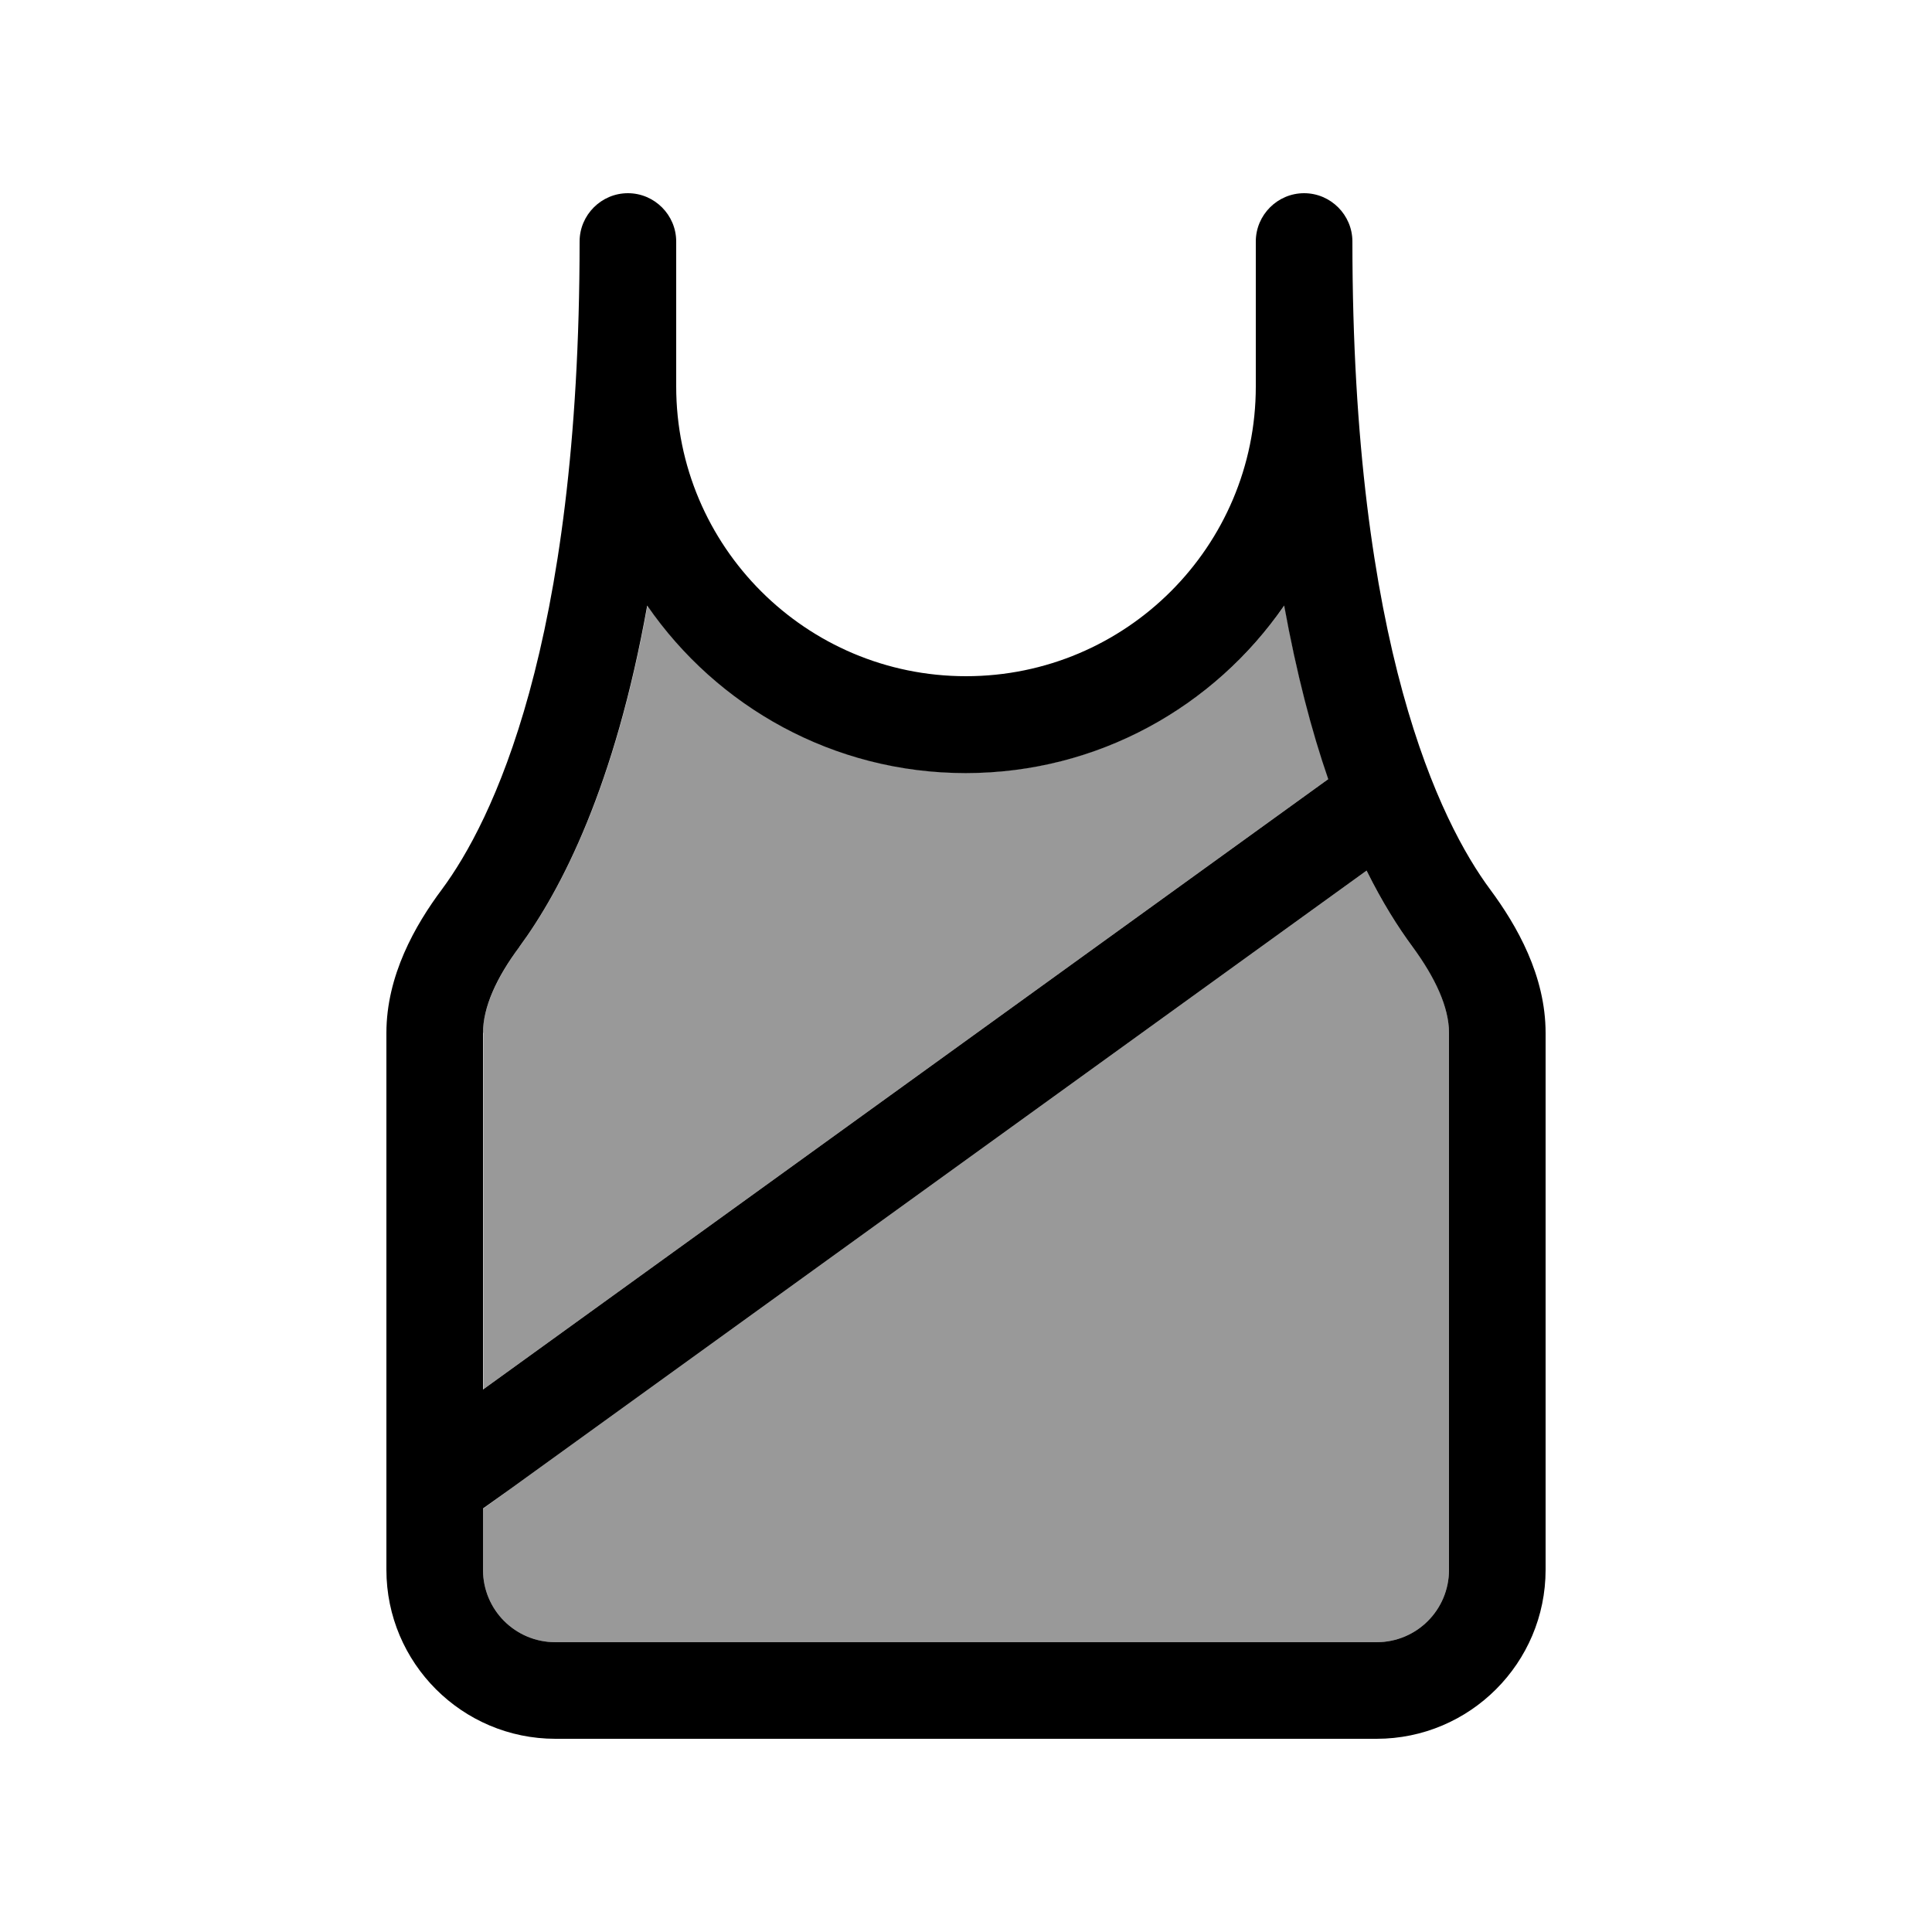
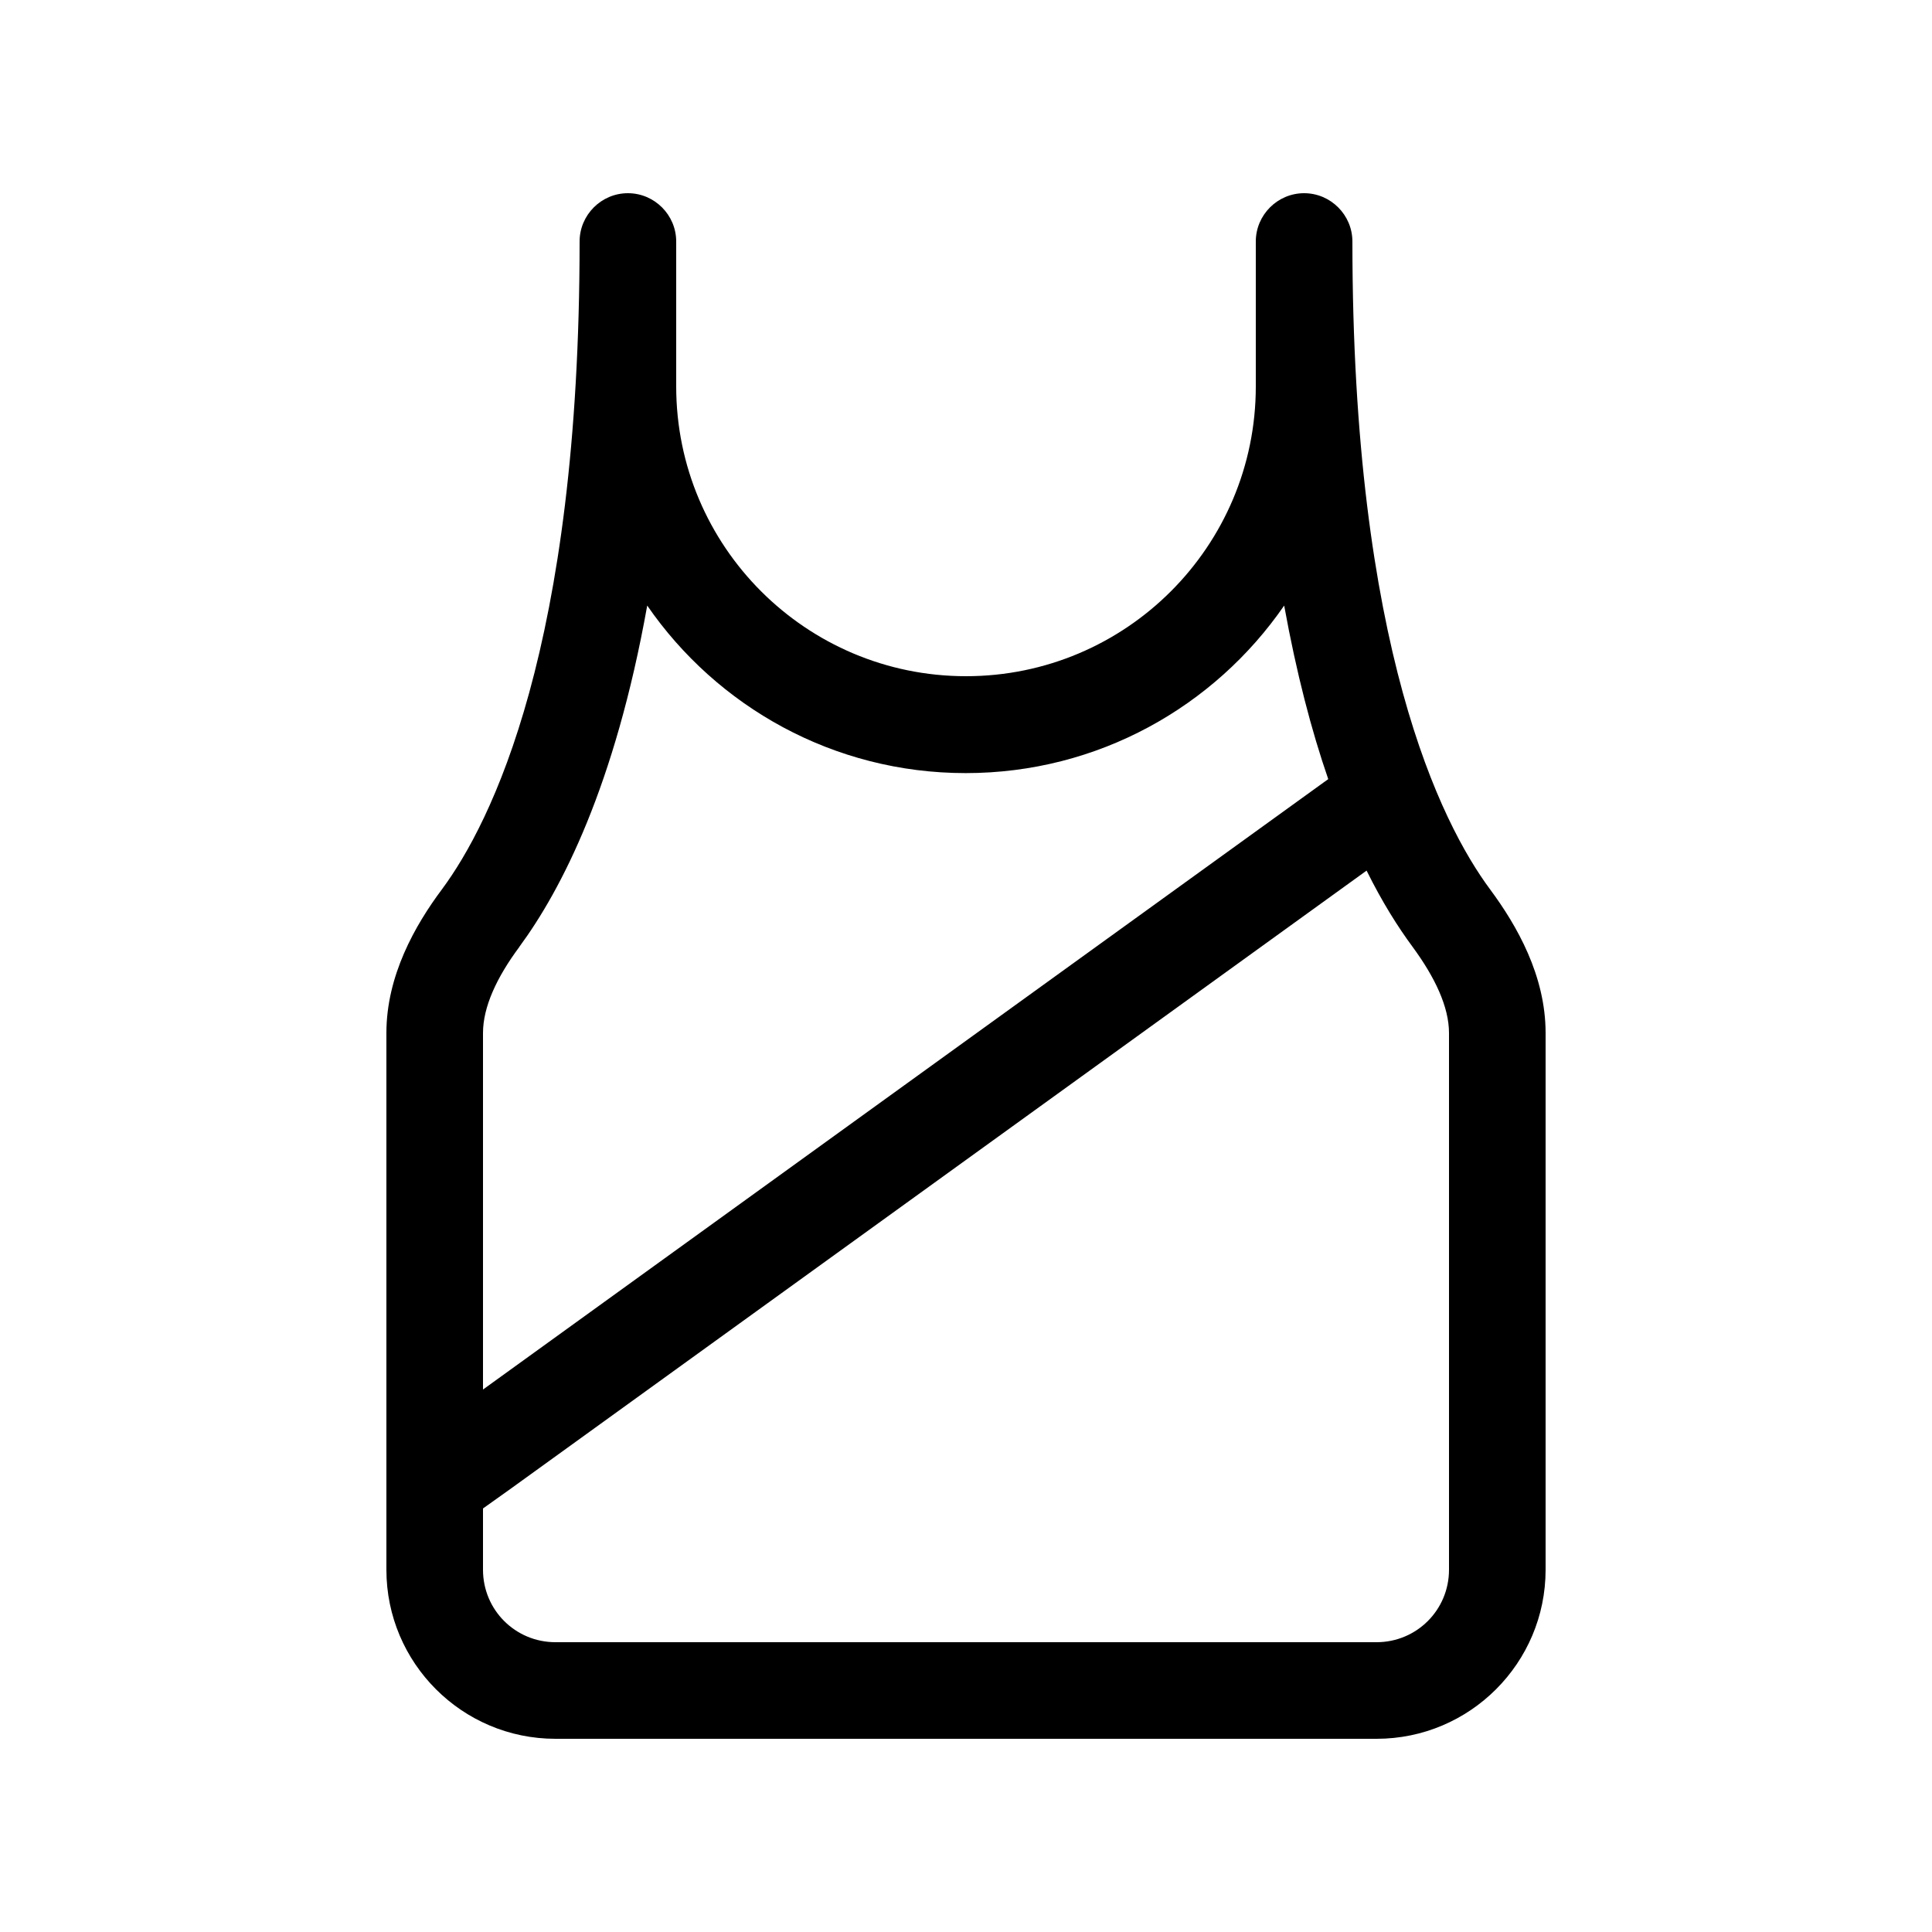
<svg xmlns="http://www.w3.org/2000/svg" viewBox="0 0 640 640">
-   <path opacity=".4" fill="currentColor" d="M160 342.2C160 333.6 164.6 323.8 172.1 313.6C186.1 294.6 203.8 260.3 214.5 200.5C237.6 234 276.2 256 320 256C363.8 256 402.4 234 425.5 200.5C429.5 223.1 434.6 242.1 440.1 258L438.7 259L160.1 460.2L160.1 342.1zM160 499.8L169.4 493L452.7 288.4C457.9 298.9 463.1 307.1 467.9 313.6C475.5 323.8 480 333.6 480 342.2L480 520C480 533.3 469.3 544 456 544L184 544C170.7 544 160 533.3 160 520L160 499.7z" />
  <path fill="currentColor" d="M208 64C216.8 64 224 71.2 224 80L224 128C224 181 267 224 320 224C373 224 416 181 416 128L416 80C416 71.2 423.2 64 432 64C440.8 64 448 71.2 448 80C448 214.3 477.3 272.6 493.6 294.6C502.5 306.6 512 323.2 512 342.2L512 520C512 550.9 486.9 576 456 576L184 576C153.1 576 128 550.9 128 520L128 342.2C128 323.2 137.5 306.5 146.4 294.6C162.7 272.6 192 214.4 192 80C192 71.2 199.2 64 208 64zM172.1 313.6C164.5 323.8 160 333.6 160 342.2L160 460.3L438.6 259.1L440 258.1C434.5 242.2 429.5 223.2 425.4 200.6C402.3 234.1 363.7 256.1 319.9 256.1C276.1 256.1 237.5 234.1 214.4 200.6C203.7 260.4 186 294.7 172 313.7zM160 499.7L160 520C160 533.3 170.7 544 184 544L456 544C469.3 544 480 533.3 480 520L480 342.2C480 333.6 475.4 323.8 467.9 313.6C463.1 307.1 457.9 298.9 452.7 288.4L169.4 493L160 499.7z" />
</svg>